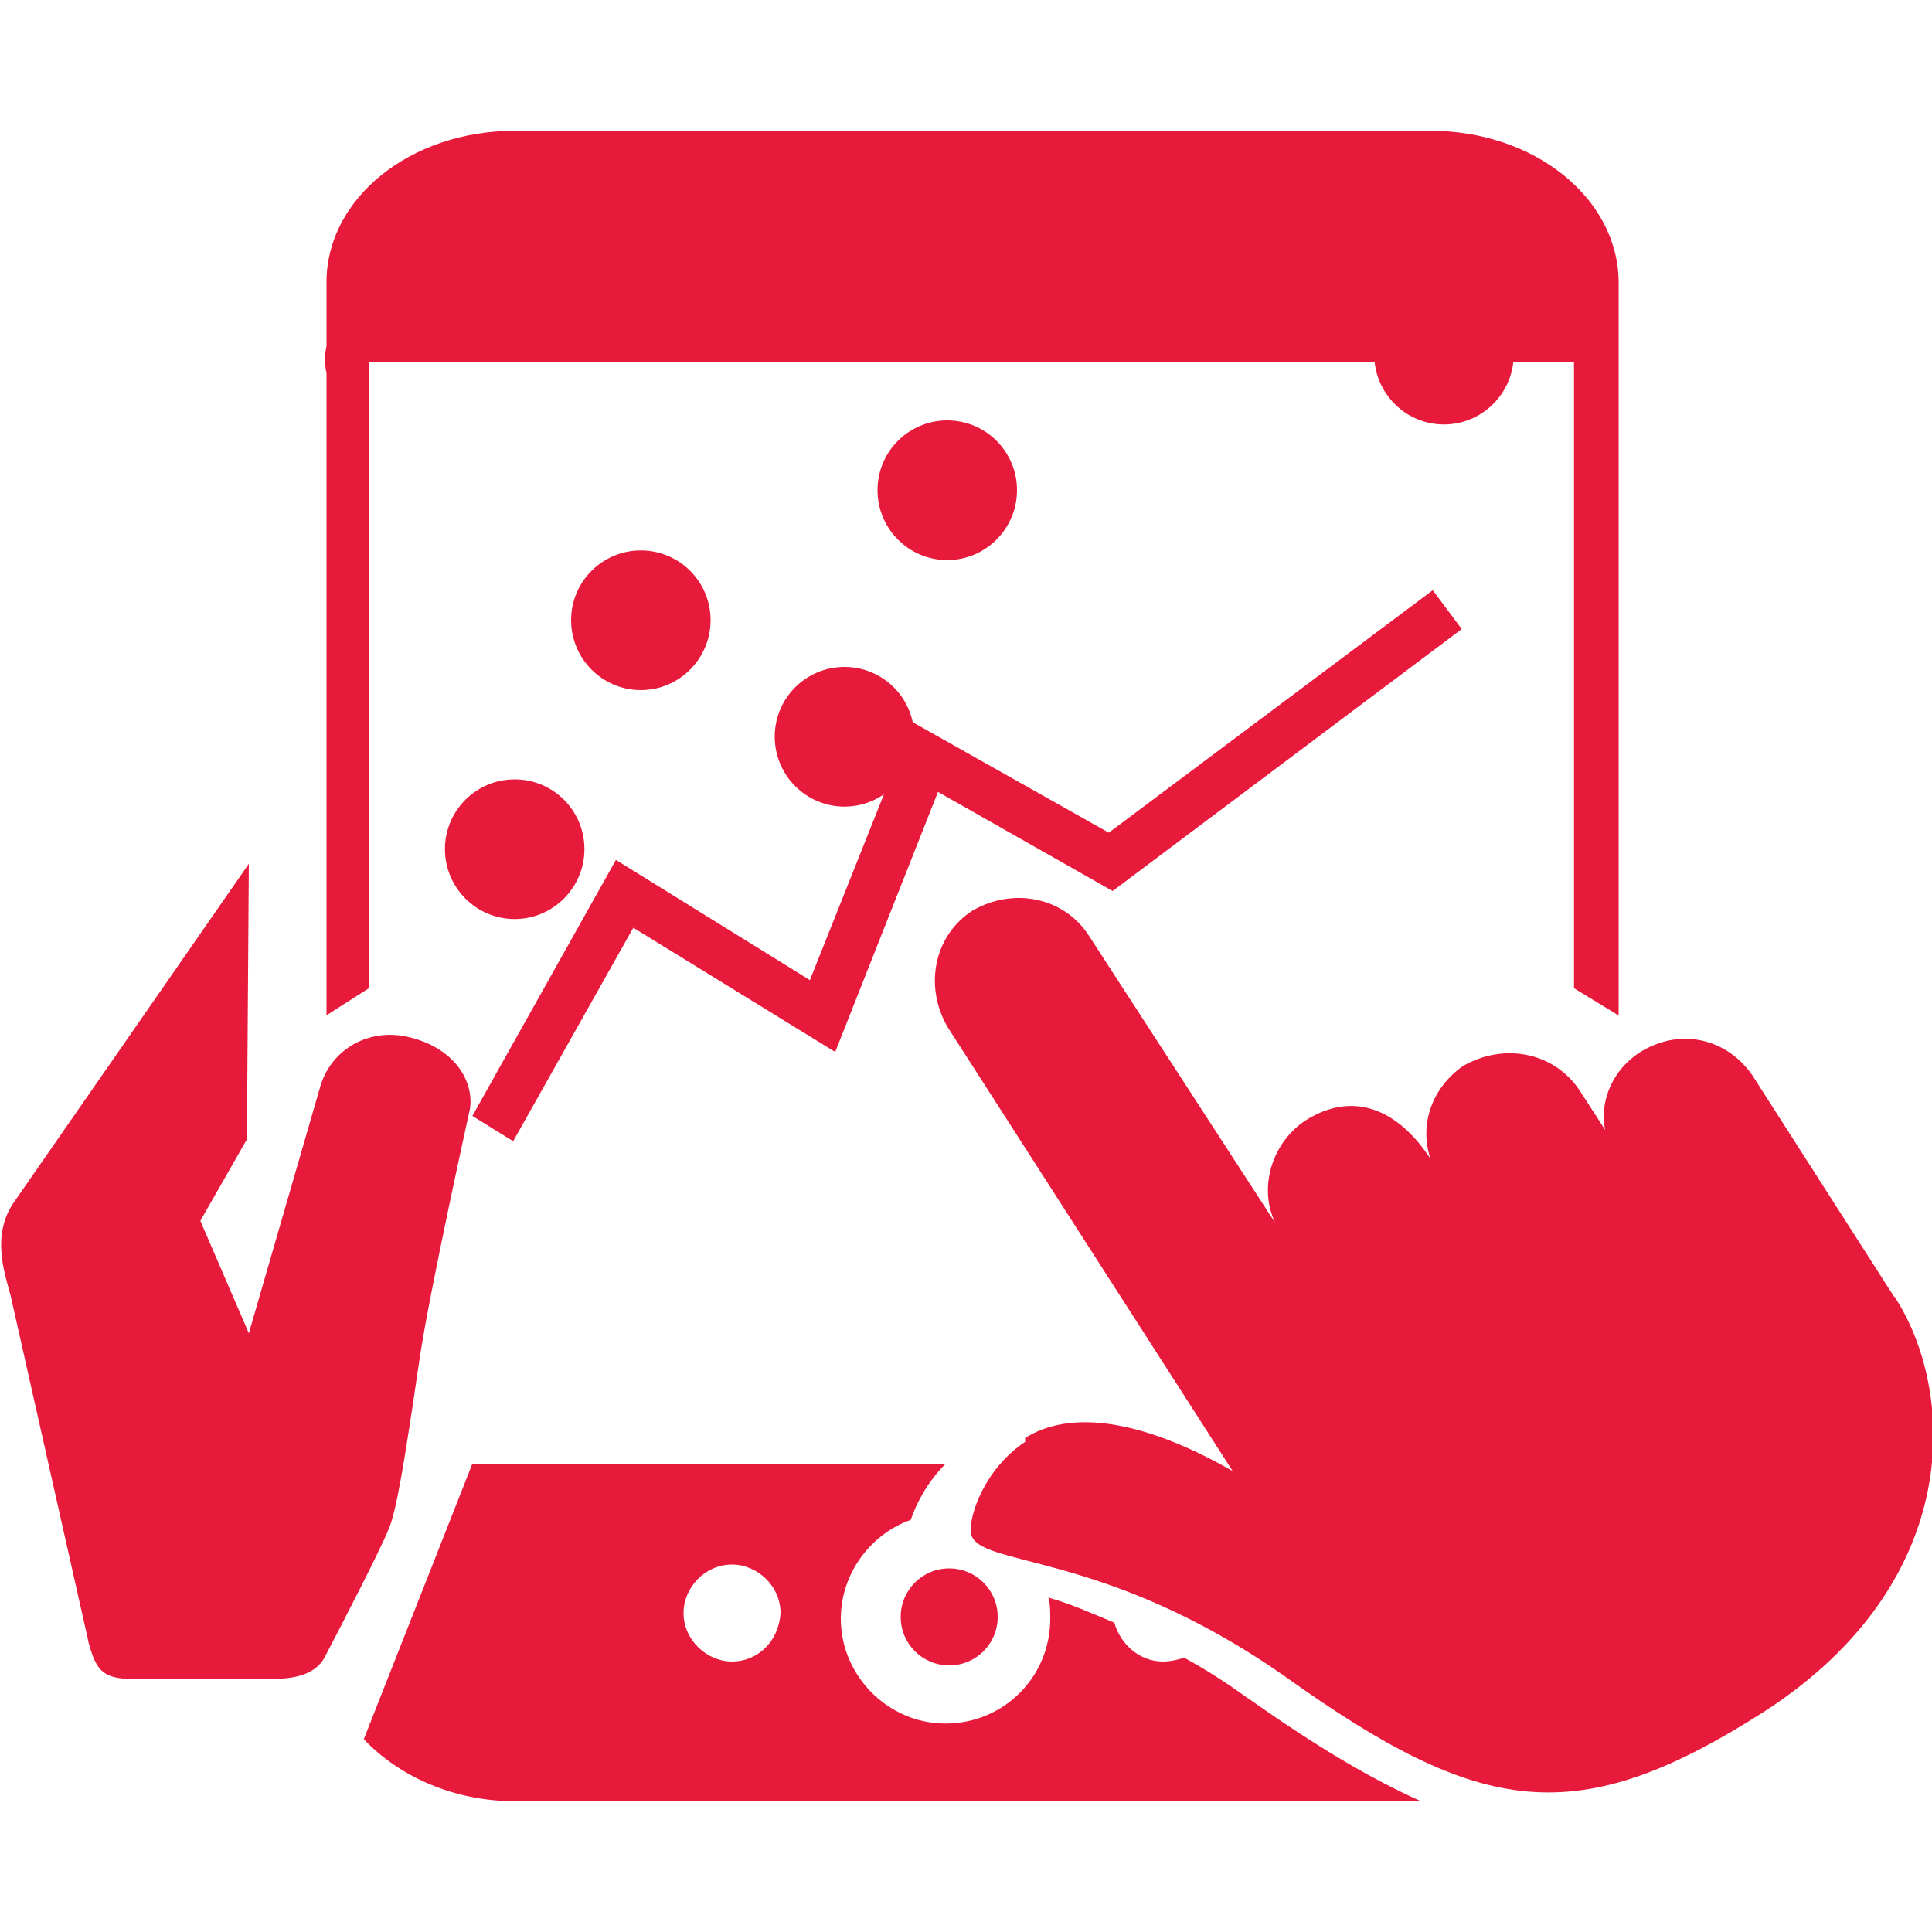
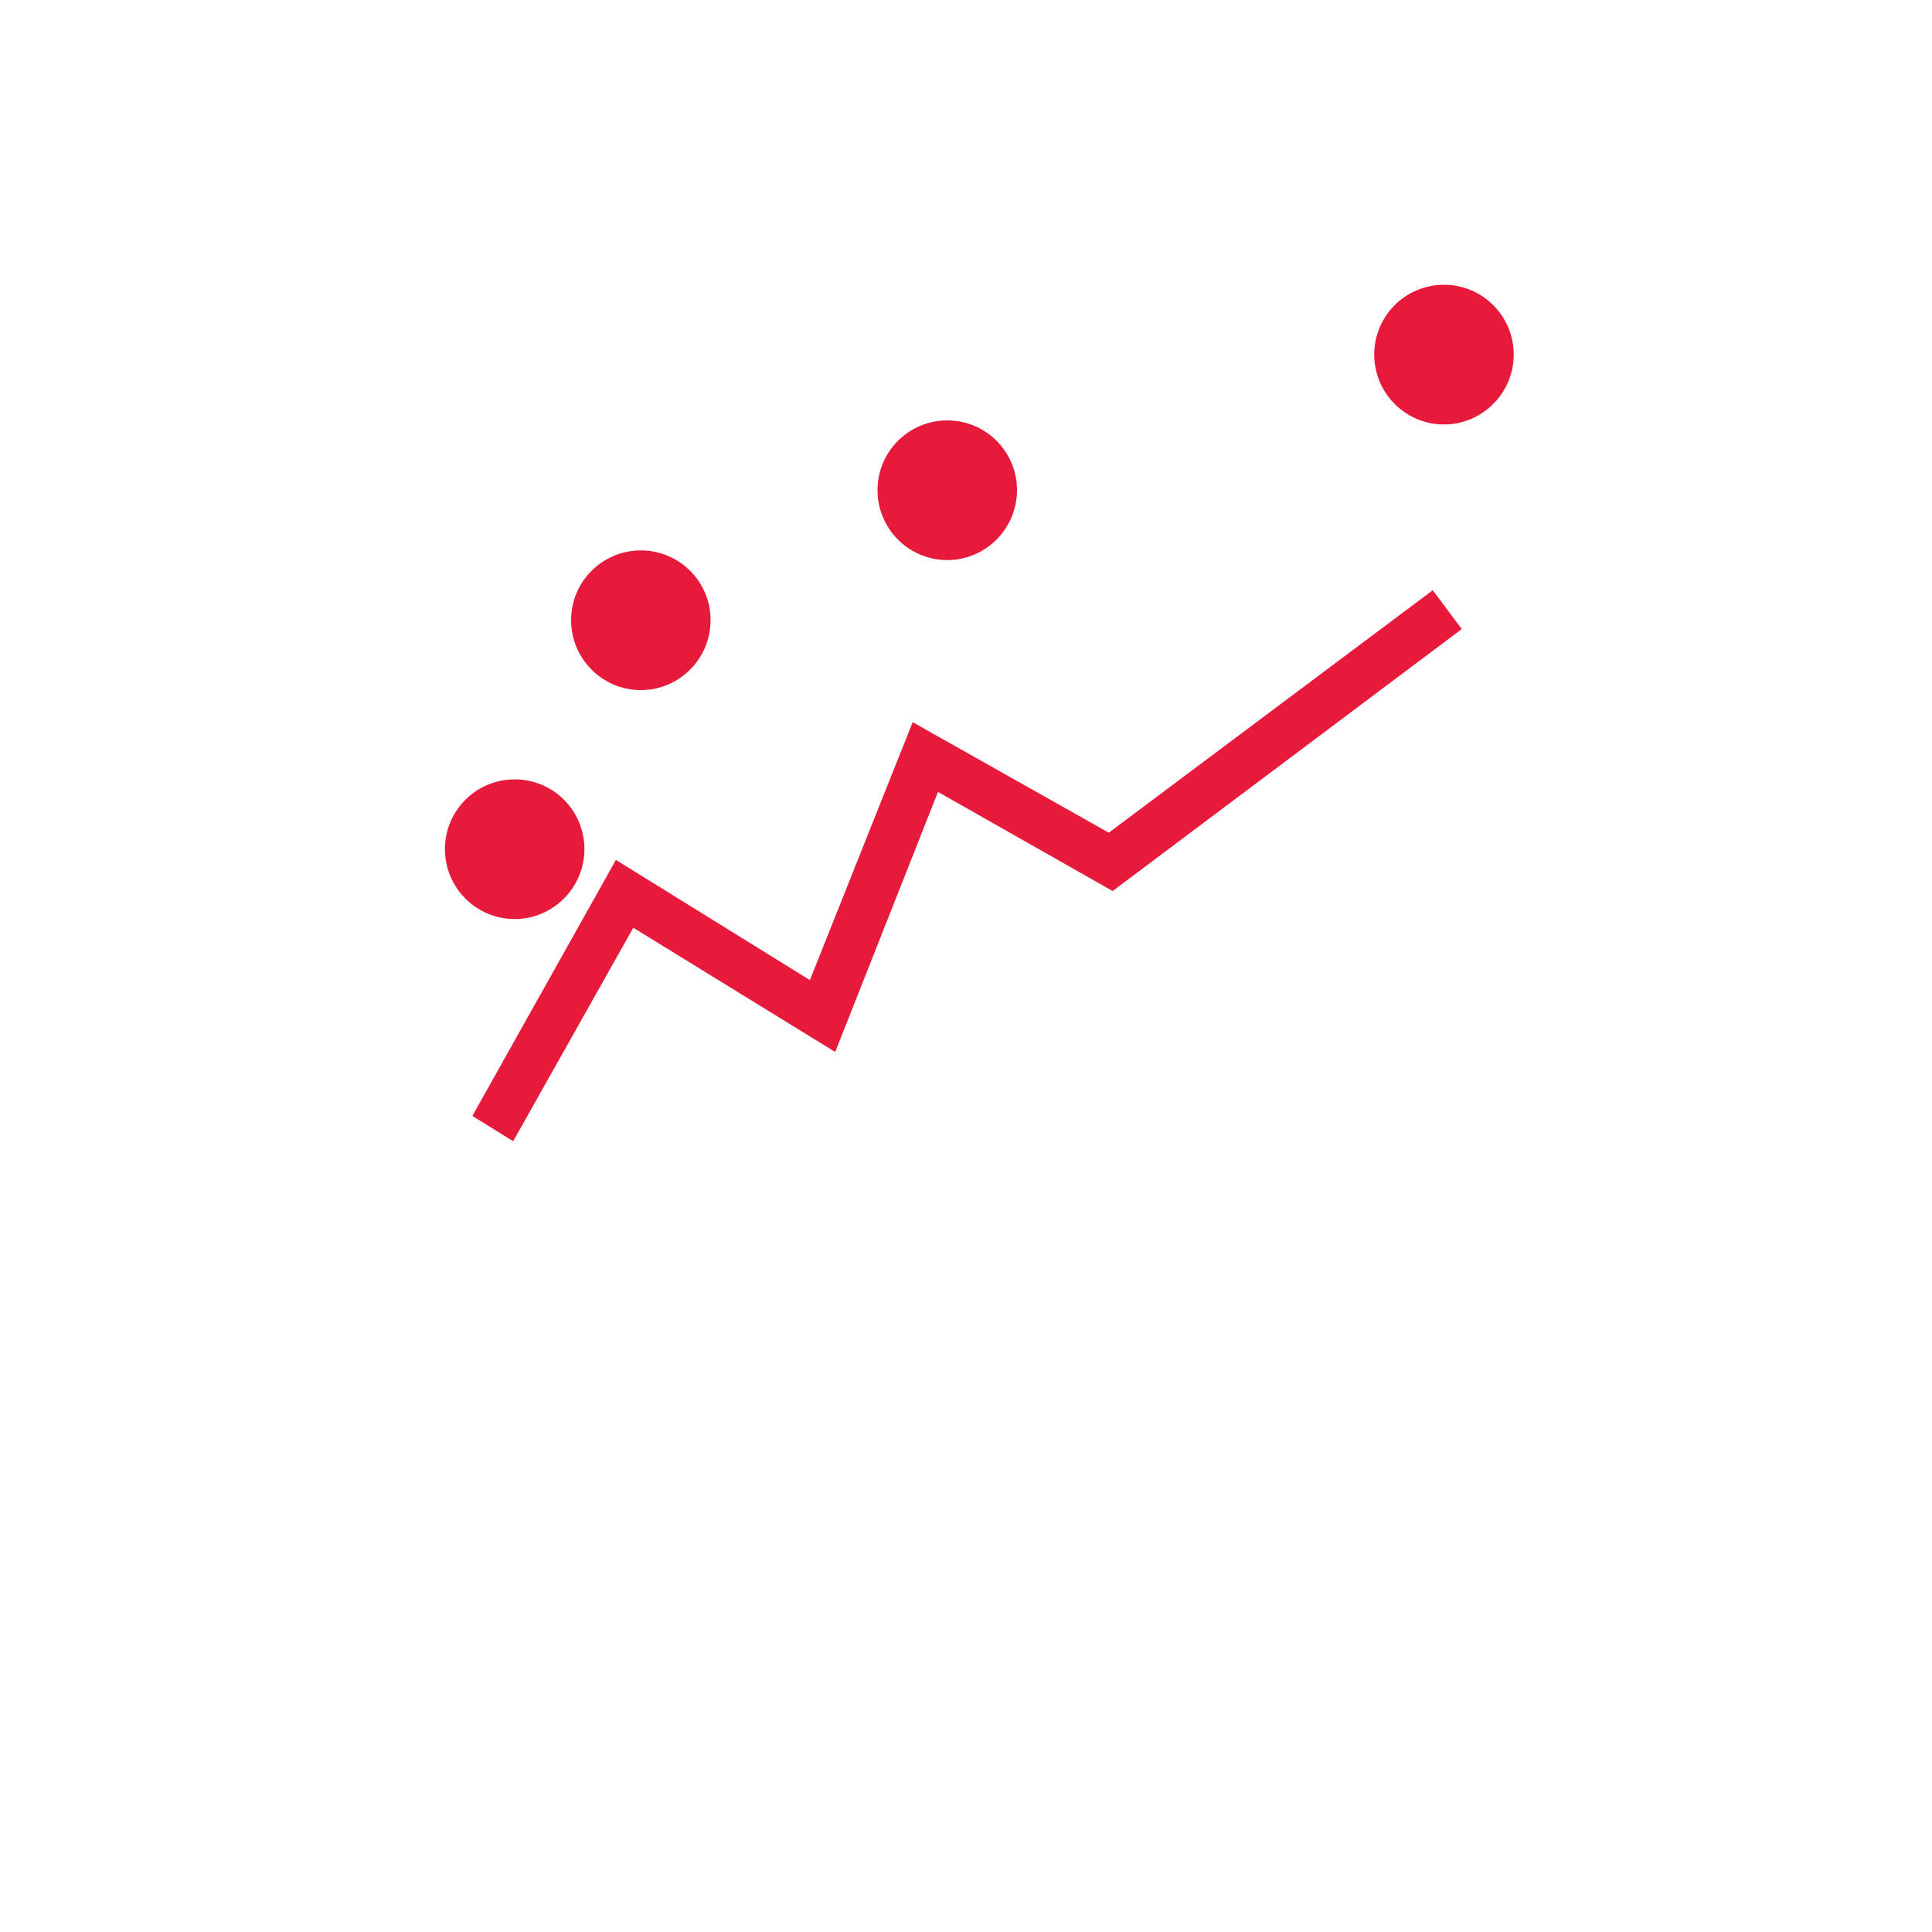
<svg xmlns="http://www.w3.org/2000/svg" id="Layer_1" viewBox="0 0 100 100">
  <defs>
    <style>.cls-1{fill:#e81a3b;}.cls-1,.cls-2{stroke-width:0px;}.cls-2{fill:none;}.cls-3{clip-path:url(#clippath-1);}.cls-4{clip-path:url(#clippath);}</style>
    <clipPath id="clippath">
-       <rect class="cls-2" x=".06" y="6.77" width="100" height="86.46" />
-     </clipPath>
+       </clipPath>
    <clipPath id="clippath-1">
      <rect class="cls-2" x=".06" y="1.58" width="100" height="86.46" />
    </clipPath>
  </defs>
  <g class="cls-4">
    <path class="cls-1" d="m4.55,84.89c.4,1.51.7,2.01,2.31,2.01h7.23c1.1,0,2.21-.2,2.71-1.11,1-1.91,2.91-5.62,3.31-6.63.4-.9.8-3.31,1.61-8.84.5-3.42,2.61-12.95,2.61-12.95.2-1.51-.9-3.21-3.31-3.72-1.91-.4-3.81.6-4.42,2.51l-3.72,12.85-2.51-5.82,2.41-4.22.1-14.26L.74,62.2c-1.21,1.71-.5,3.71-.2,4.82l4.02,17.87Z" />
-     <path class="cls-1" d="m49.13,81.18c1.39,0,2.51,1.12,2.51,2.51s-1.12,2.51-2.51,2.51-2.51-1.12-2.51-2.51,1.12-2.51,2.51-2.51" />
-     <path class="cls-1" d="m19.11,51.15V18.72h62.36v32.43l2.31,1.41V14.5c-.1-4.32-4.42-7.73-9.74-7.73H26.64c-5.42,0-9.74,3.51-9.74,7.83v3.31c-.1.4-.1,1,0,1.4v33.24l2.21-1.41Z" />
    <path class="cls-1" d="m98.04,67.12l-7.33-11.45c-1.31-1.91-3.72-2.51-5.82-1.21-1.41.9-2.11,2.51-1.81,4.02l-1.3-2.01c-1.31-2.01-3.92-2.51-6.03-1.31-1.61,1.11-2.31,3.01-1.71,4.82-1.71-2.61-4.02-3.51-6.43-2.01-1.71,1.1-2.51,3.41-1.61,5.32l-9.64-14.86c-1.3-2.01-3.92-2.51-6.02-1.3-2.01,1.3-2.51,3.92-1.3,6.02l14.76,22.99c-4.92-2.81-8.53-3.11-10.74-1.71v.2c-2.11,1.41-2.91,3.82-2.81,4.72.3,1.81,6.83.8,16.27,7.43,10.14,7.23,15.06,8.03,24.8,1.81,10.54-6.83,9.84-16.77,6.73-21.49" />
    <path class="cls-1" d="m61.99,76.46l-.5-.8h-.91c.5.2.91.5,1.41.8" />
    <path class="cls-1" d="m37.89,86c-1.3,0-2.51-1.11-2.51-2.51,0-1.31,1.1-2.51,2.51-2.51,1.3,0,2.51,1.1,2.51,2.51-.1,1.51-1.21,2.51-2.51,2.51m26.71,1.91c-1.1-.8-2.21-1.51-3.31-2.11-.3.1-.7.2-1.1.2-1.21,0-2.21-.91-2.51-2.01-1.21-.5-2.31-1-3.42-1.3.1.3.1.7.1,1.1,0,3.01-2.41,5.42-5.42,5.42s-5.42-2.51-5.42-5.42c0-2.41,1.61-4.42,3.62-5.12.3-.9.9-2.01,1.81-2.91h-24.5l-5.62,14.26c1.81,1.91,4.62,3.21,7.83,3.21h46.89c-2.71-1.21-5.52-2.91-8.94-5.32" />
  </g>
  <polygon class="cls-1" points="26.56 59.07 24.45 57.76 31.88 44.51 41.92 50.73 47.24 37.38 57.39 43.1 74.16 30.55 75.66 32.56 57.59 46.12 48.55 40.99 43.23 54.45 32.78 48.02 26.56 59.07" />
  <g class="cls-3">
    <path class="cls-1" d="m26.64,40.34c2,0,3.61,1.62,3.61,3.61s-1.62,3.62-3.61,3.62-3.61-1.62-3.61-3.62,1.62-3.61,3.61-3.61" />
-     <path class="cls-1" d="m43.71,34.52c2,0,3.61,1.62,3.61,3.61s-1.62,3.62-3.61,3.62-3.61-1.62-3.61-3.62,1.62-3.61,3.61-3.61" />
    <path class="cls-1" d="m49.03,21.76c2,0,3.61,1.62,3.61,3.61s-1.62,3.62-3.61,3.62-3.61-1.62-3.61-3.62,1.62-3.61,3.61-3.61" />
    <path class="cls-1" d="m74.74,14.74c2,0,3.61,1.62,3.61,3.61s-1.62,3.62-3.61,3.62-3.61-1.62-3.61-3.62,1.62-3.61,3.61-3.61" />
    <path class="cls-1" d="m33.17,28.49c2,0,3.61,1.62,3.61,3.61s-1.62,3.62-3.61,3.62-3.61-1.62-3.61-3.62,1.62-3.61,3.61-3.61" />
  </g>
</svg>